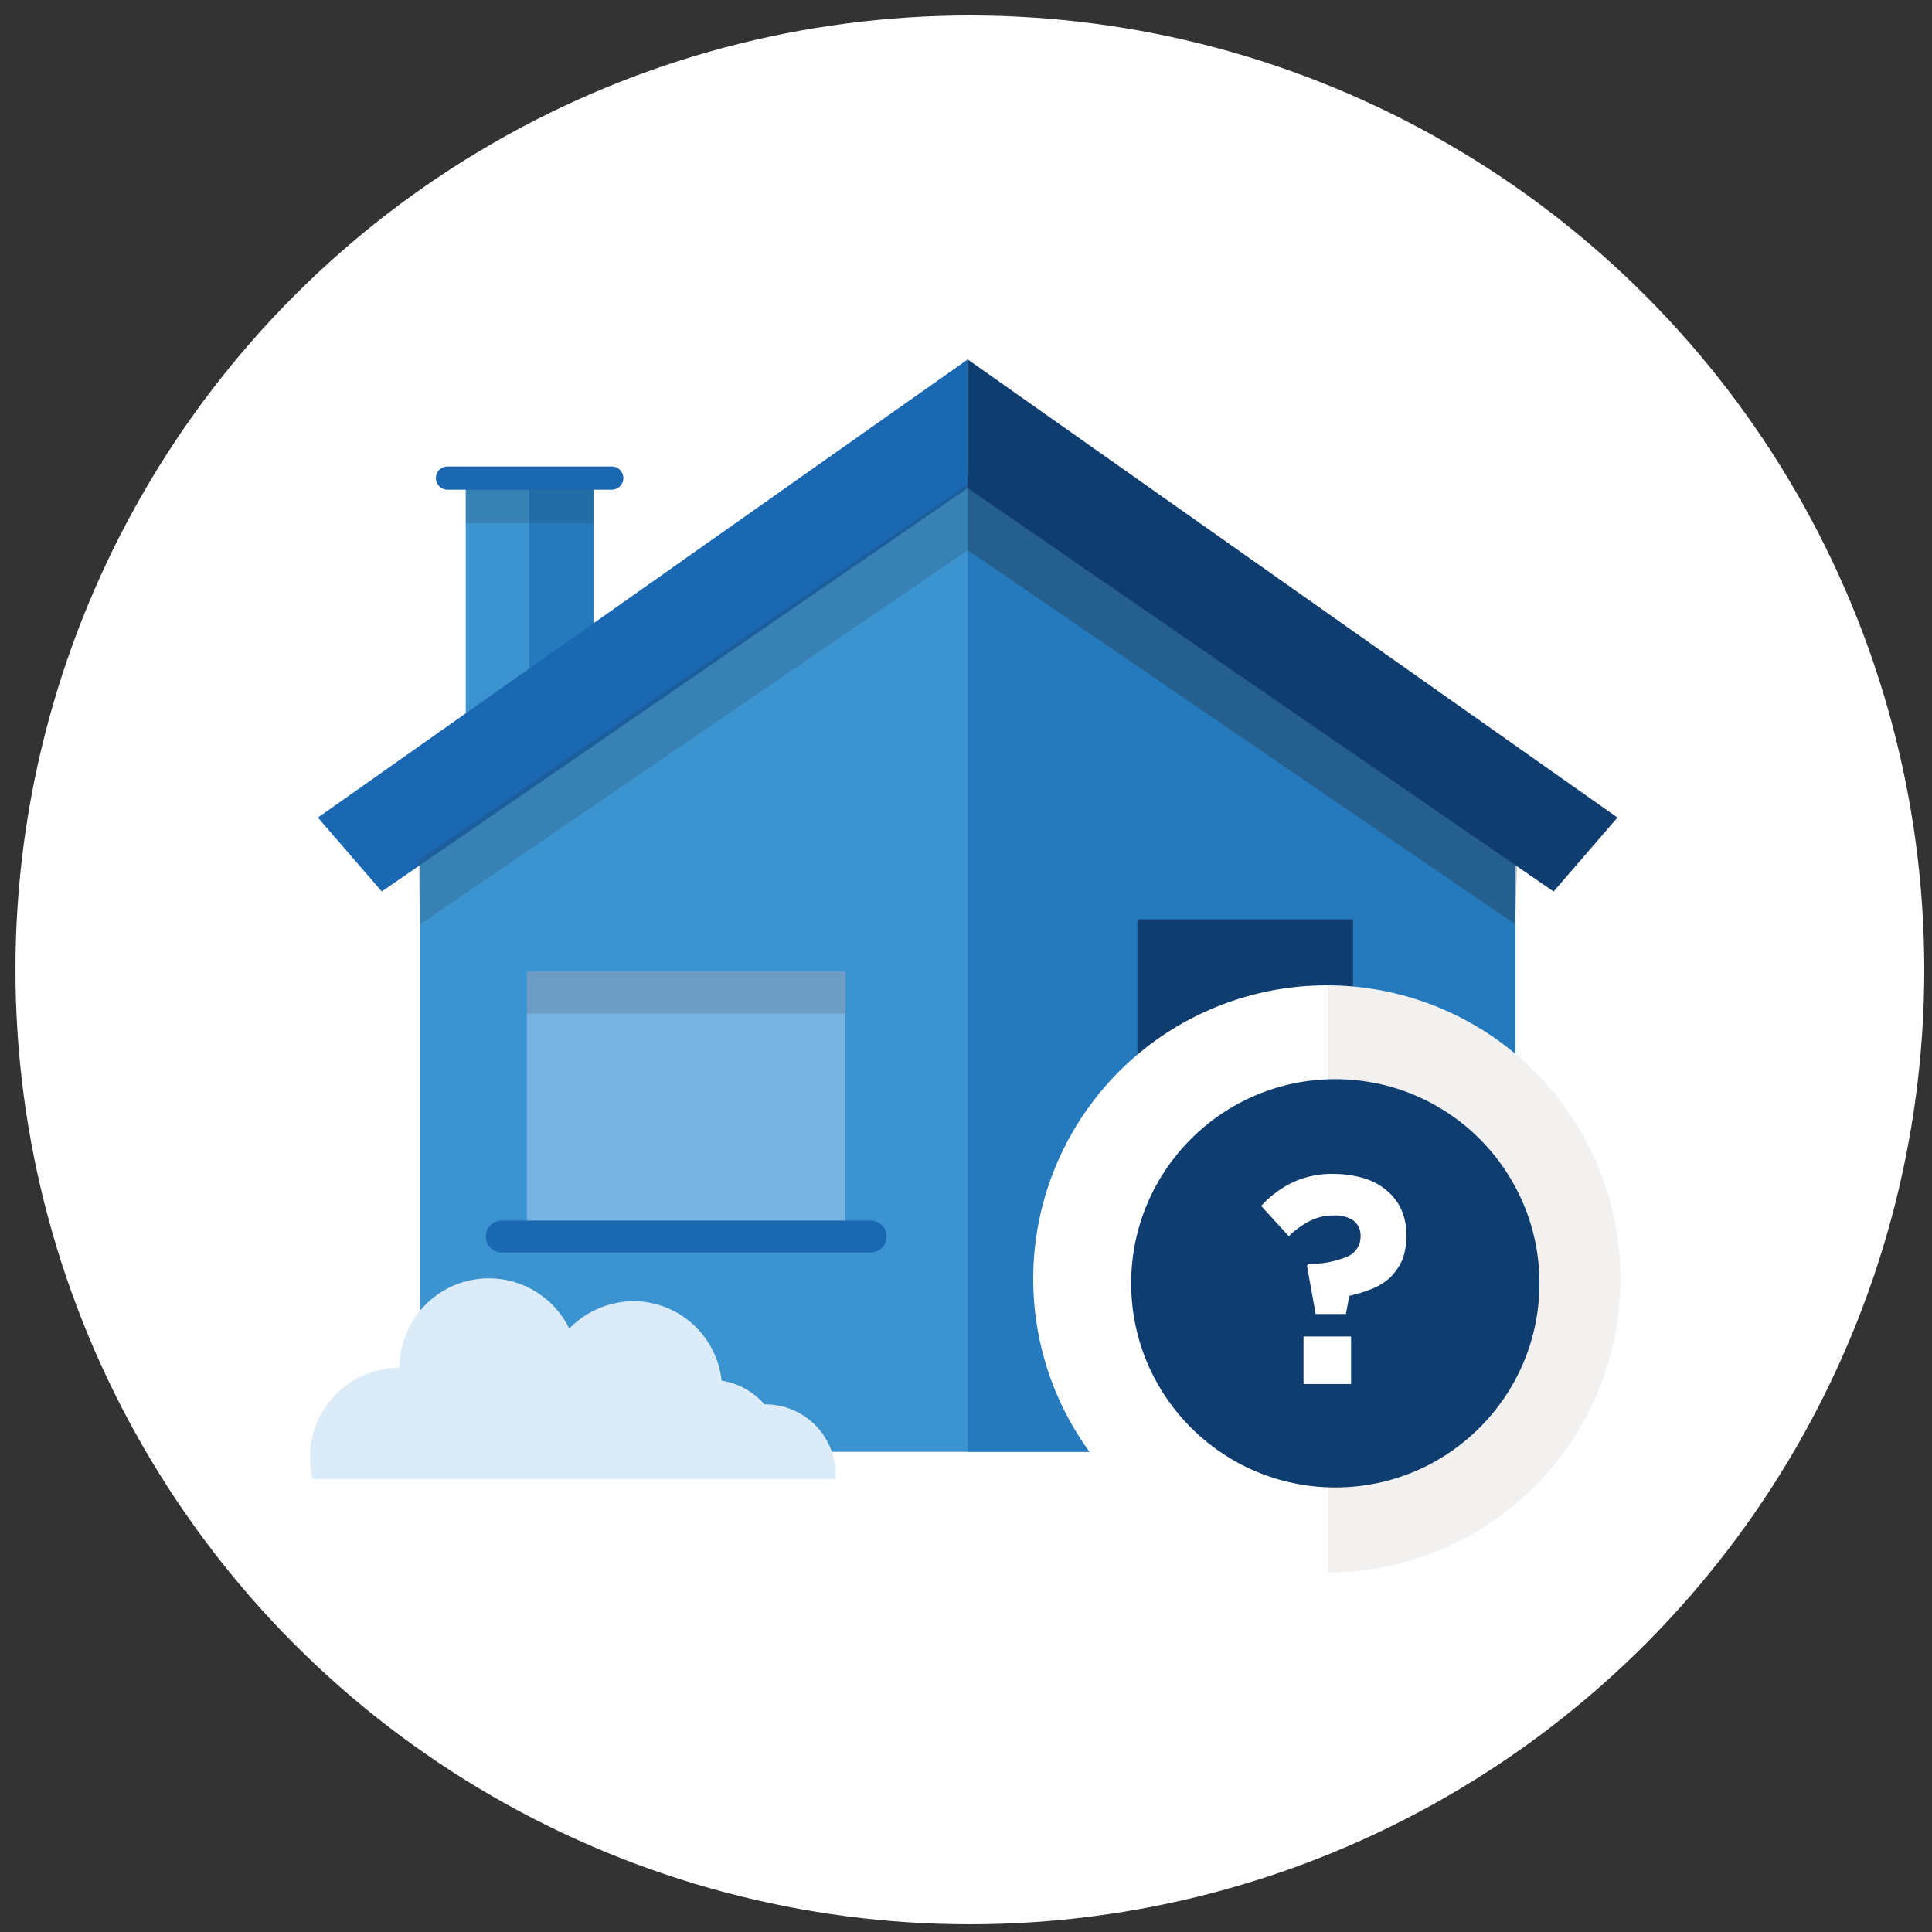
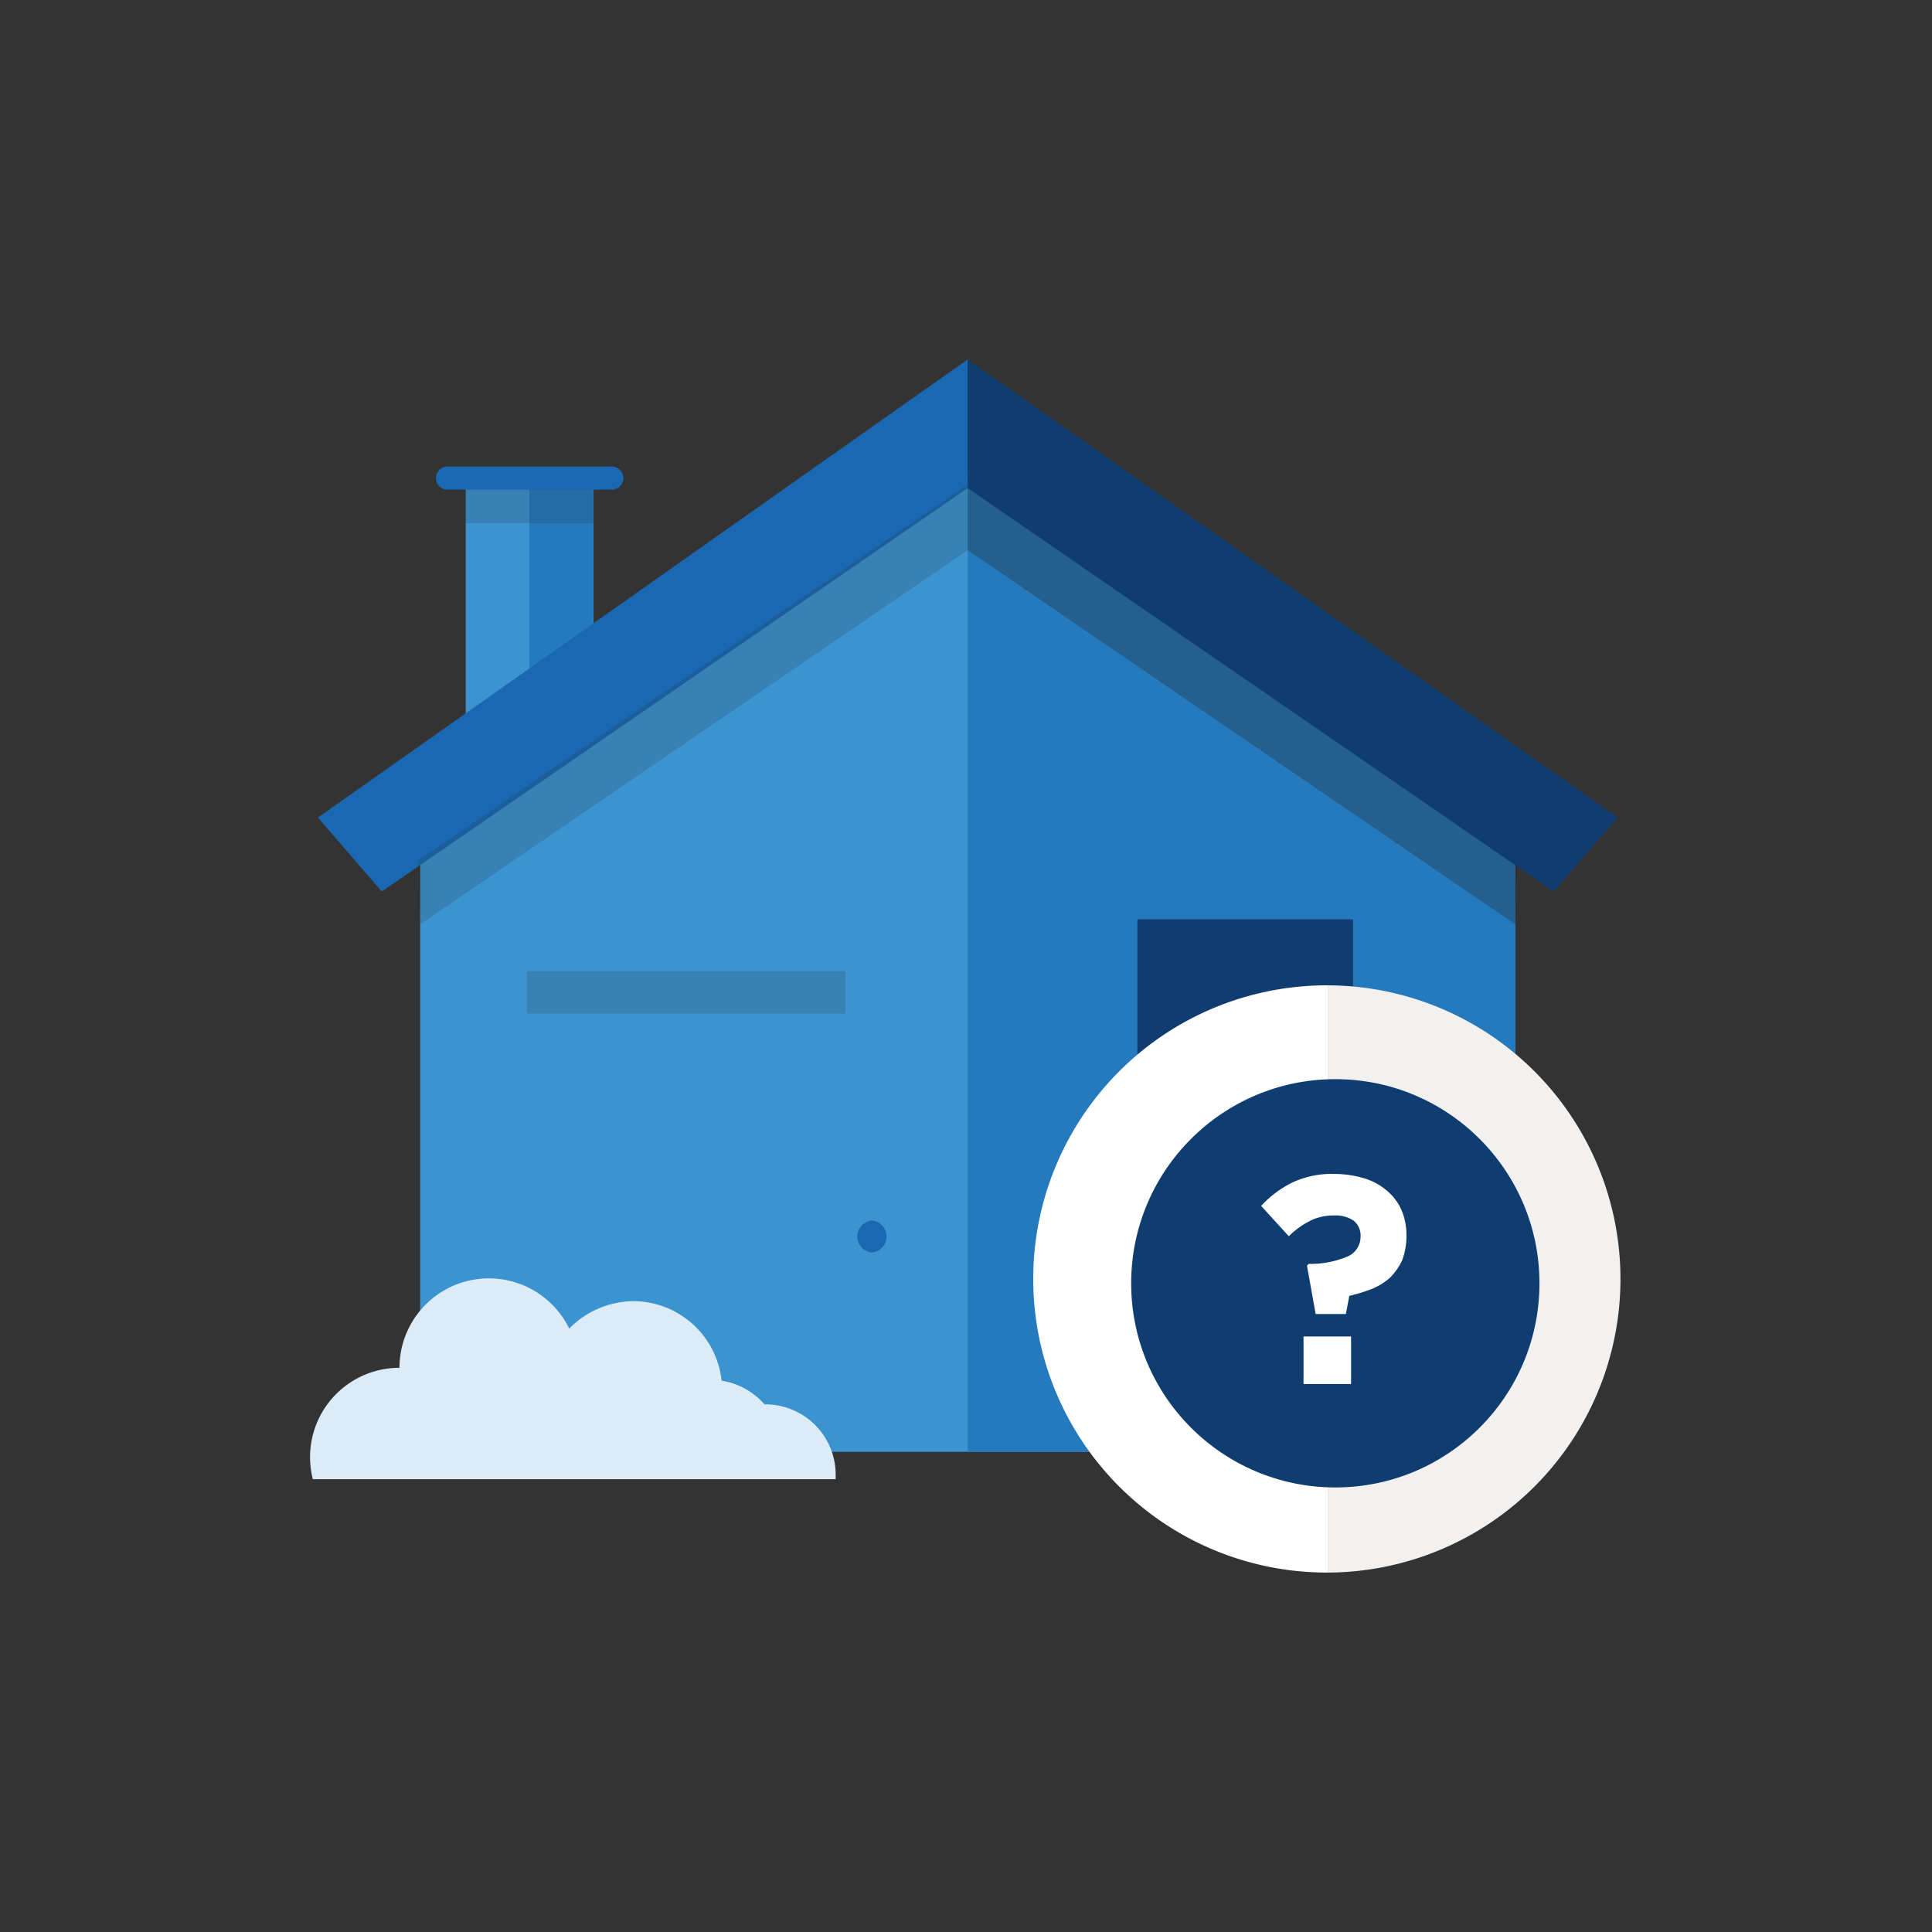
<svg xmlns="http://www.w3.org/2000/svg" width="250" height="250" viewBox="0 0 250 250">
  <rect x="0" y="0" width="250" height="250" fill="#333333" stroke="none" />
  <defs>
    <clipPath id="clip-house-question">
      <rect width="250" height="250" />
    </clipPath>
  </defs>
  <g id="house-question" clip-path="url(#clip-house-question)">
-     <circle id="Ellipse_5168" data-name="Ellipse 5168" cx="123.5" cy="123.5" r="123.5" transform="translate(2 2)" fill="#fff" />
    <g id="Group_43840" data-name="Group 43840" transform="translate(40.119 38.439)">
      <g id="Group_640" data-name="Group 640" transform="translate(0 8.072)">
        <g id="Group_3509" data-name="Group 3509" transform="translate(20.149 14.136)">
          <rect id="Rectangle_1649" data-name="Rectangle 1649" width="16.534" height="35.428" transform="translate(0 0.035)" fill="#3b93d0" />
          <rect id="Rectangle_1650" data-name="Rectangle 1650" width="8.267" height="35.428" transform="translate(8.232)" fill="#257abe" />
          <rect id="Rectangle_1651" data-name="Rectangle 1651" width="16.534" height="4.725" transform="translate(0 2.327)" fill="#231f20" opacity="0.15" style="isolation: isolate" />
        </g>
        <g id="Group_3510" data-name="Group 3510" transform="translate(1.017 0)">
          <path id="Path_1338" data-name="Path 1338" d="M80.951,15.282l70.855,47.237V138.1a3.555,3.555,0,0,1-3.542,3.542H13.638A3.555,3.555,0,0,1,10.1,138.1V62.519Z" transform="translate(3.132 -0.283)" fill="#3b93d0" />
          <path id="Path_1339" data-name="Path 1339" d="M40.42,15.282l70.855,47.237V138.1a3.555,3.555,0,0,1-3.542,3.542H40.42Z" transform="translate(43.663 -0.283)" fill="#257abe" />
          <path id="Path_1340" data-name="Path 1340" d="M88.518,8.863,4.435,68.145,12.7,77.711l75.816-52.2Z" transform="translate(-4.435 -8.863)" fill="#1b68b2" />
          <path id="Path_1341" data-name="Path 1341" d="M81.088,15.787,9.994,64.442l.234,8.267L81.088,24.29Z" transform="translate(2.995 0.392)" fill="#231f20" opacity="0.15" style="isolation: isolate" />
          <path id="Path_1342" data-name="Path 1342" d="M111.514,64.442,40.42,15.787v8.5l70.855,48.419Z" transform="translate(43.663 0.392)" fill="#231f20" opacity="0.3" style="isolation: isolate" />
          <path id="Path_1343" data-name="Path 1343" d="M124.5,68.145,40.42,8.863V25.514l75.816,52.2Z" transform="translate(43.663 -8.863)" fill="#0f3d70" />
        </g>
        <path id="Path_1344" data-name="Path 1344" d="M15.573,71.324a11.568,11.568,0,0,1,21.964-5.077A11.812,11.812,0,0,1,45.8,62.7,11.52,11.52,0,0,1,57.254,72.985a9.337,9.337,0,0,1,5.549,3.07h.119a9.1,9.1,0,0,1,9.094,9.094v.591H4.355A11.96,11.96,0,0,1,4,82.79,11.569,11.569,0,0,1,15.573,71.324Z" transform="translate(-4 59.157)" fill="#dcebf8" />
        <g id="Group_8312" data-name="Group 8312" transform="translate(22.742 79.148)">
-           <rect id="Rectangle_3398" data-name="Rectangle 3398" width="41.213" height="34.352" transform="translate(5.322)" fill="#7ab4e2" />
          <rect id="Rectangle_3399" data-name="Rectangle 3399" width="41.213" height="5.501" transform="translate(5.322)" fill="#231f20" opacity="0.15" style="isolation: isolate" />
-           <path id="Path_4487" data-name="Path 4487" d="M84.282,103.356H36.208a2.071,2.071,0,0,1,0-4.126H84.282a2.071,2.071,0,0,1,0,4.126Z" transform="translate(-34.316 -66.949)" fill="#1b68b2" />
+           <path id="Path_4487" data-name="Path 4487" d="M84.282,103.356a2.071,2.071,0,0,1,0-4.126H84.282a2.071,2.071,0,0,1,0,4.126Z" transform="translate(-34.316 -66.949)" fill="#1b68b2" />
        </g>
        <line id="Line_278" data-name="Line 278" x1="21.256" transform="translate(17.786 15.354)" fill="none" stroke="#1b68b2" stroke-linecap="round" stroke-linejoin="round" stroke-width="3" />
      </g>
      <g id="Group_43838" data-name="Group 43838" transform="translate(107.059 80.521)">
        <rect id="Rectangle_4208" data-name="Rectangle 4208" width="27.909" height="61.549" transform="translate(0 0)" fill="#0f3d70" />
        <path id="Path_6090" data-name="Path 6090" d="M636.727,4528.955a2.849,2.849,0,1,1-2.852,2.846A2.846,2.846,0,0,1,636.727,4528.955Z" transform="translate(-631.896 -4501.835)" fill="#e7f6fa" fill-rule="evenodd" />
      </g>
      <g id="Group_43837" data-name="Group 43837" transform="translate(93.774 89.063)">
        <g id="Group_3961" data-name="Group 3961">
          <g id="Group_3894" data-name="Group 3894">
            <g id="Group_3890" data-name="Group 3890">
              <g id="Group_3889" data-name="Group 3889">
                <path id="Path_1511" data-name="Path 1511" d="M83.286,118.775a37.994,37.994,0,1,1,0-75.987" transform="translate(-45.291 -42.788)" fill="#fff" />
                <path id="Path_1512" data-name="Path 1512" d="M60.848,42.788a37.994,37.994,0,0,1,0,75.987h0" transform="translate(-22.853 -42.788)" fill="#f2f1f0" />
              </g>
            </g>
            <g id="Group_3893" data-name="Group 3893" transform="translate(12.48 12.141)">
              <g id="Group_3892" data-name="Group 3892">
                <g id="Group_3891" data-name="Group 3891">
                  <circle id="Ellipse_331" data-name="Ellipse 331" cx="26.416" cy="26.416" r="26.416" fill="#0f3d70" />
                </g>
              </g>
            </g>
          </g>
        </g>
        <path id="Path_1513" data-name="Path 1513" d="M63.231,64.962l.224-.224A12.427,12.427,0,0,0,68.6,63.732a2.8,2.8,0,0,0,1.565-2.462v-.112a2.458,2.458,0,0,0-.894-2.012,4.169,4.169,0,0,0-2.573-.671,6.667,6.667,0,0,0-3.02.671,10.952,10.952,0,0,0-2.8,2.012L57.3,57.237a13.6,13.6,0,0,1,4.026-3.02A12.009,12.009,0,0,1,66.81,53.1a13.612,13.612,0,0,1,3.8.559,8.1,8.1,0,0,1,2.916,1.565,6.953,6.953,0,0,1,1.9,2.462A8.209,8.209,0,0,1,76.1,61.04v.112a8.728,8.728,0,0,1-.559,3.132,8.022,8.022,0,0,1-1.565,2.238,8.312,8.312,0,0,1-2.35,1.458,22.194,22.194,0,0,1-2.916.894l-.447,2.35H64.351Zm-.447,9.171h6.15v6.15h-6.15Z" transform="translate(-28.001 -28.694)" fill="#fff" />
      </g>
    </g>
  </g>
</svg>